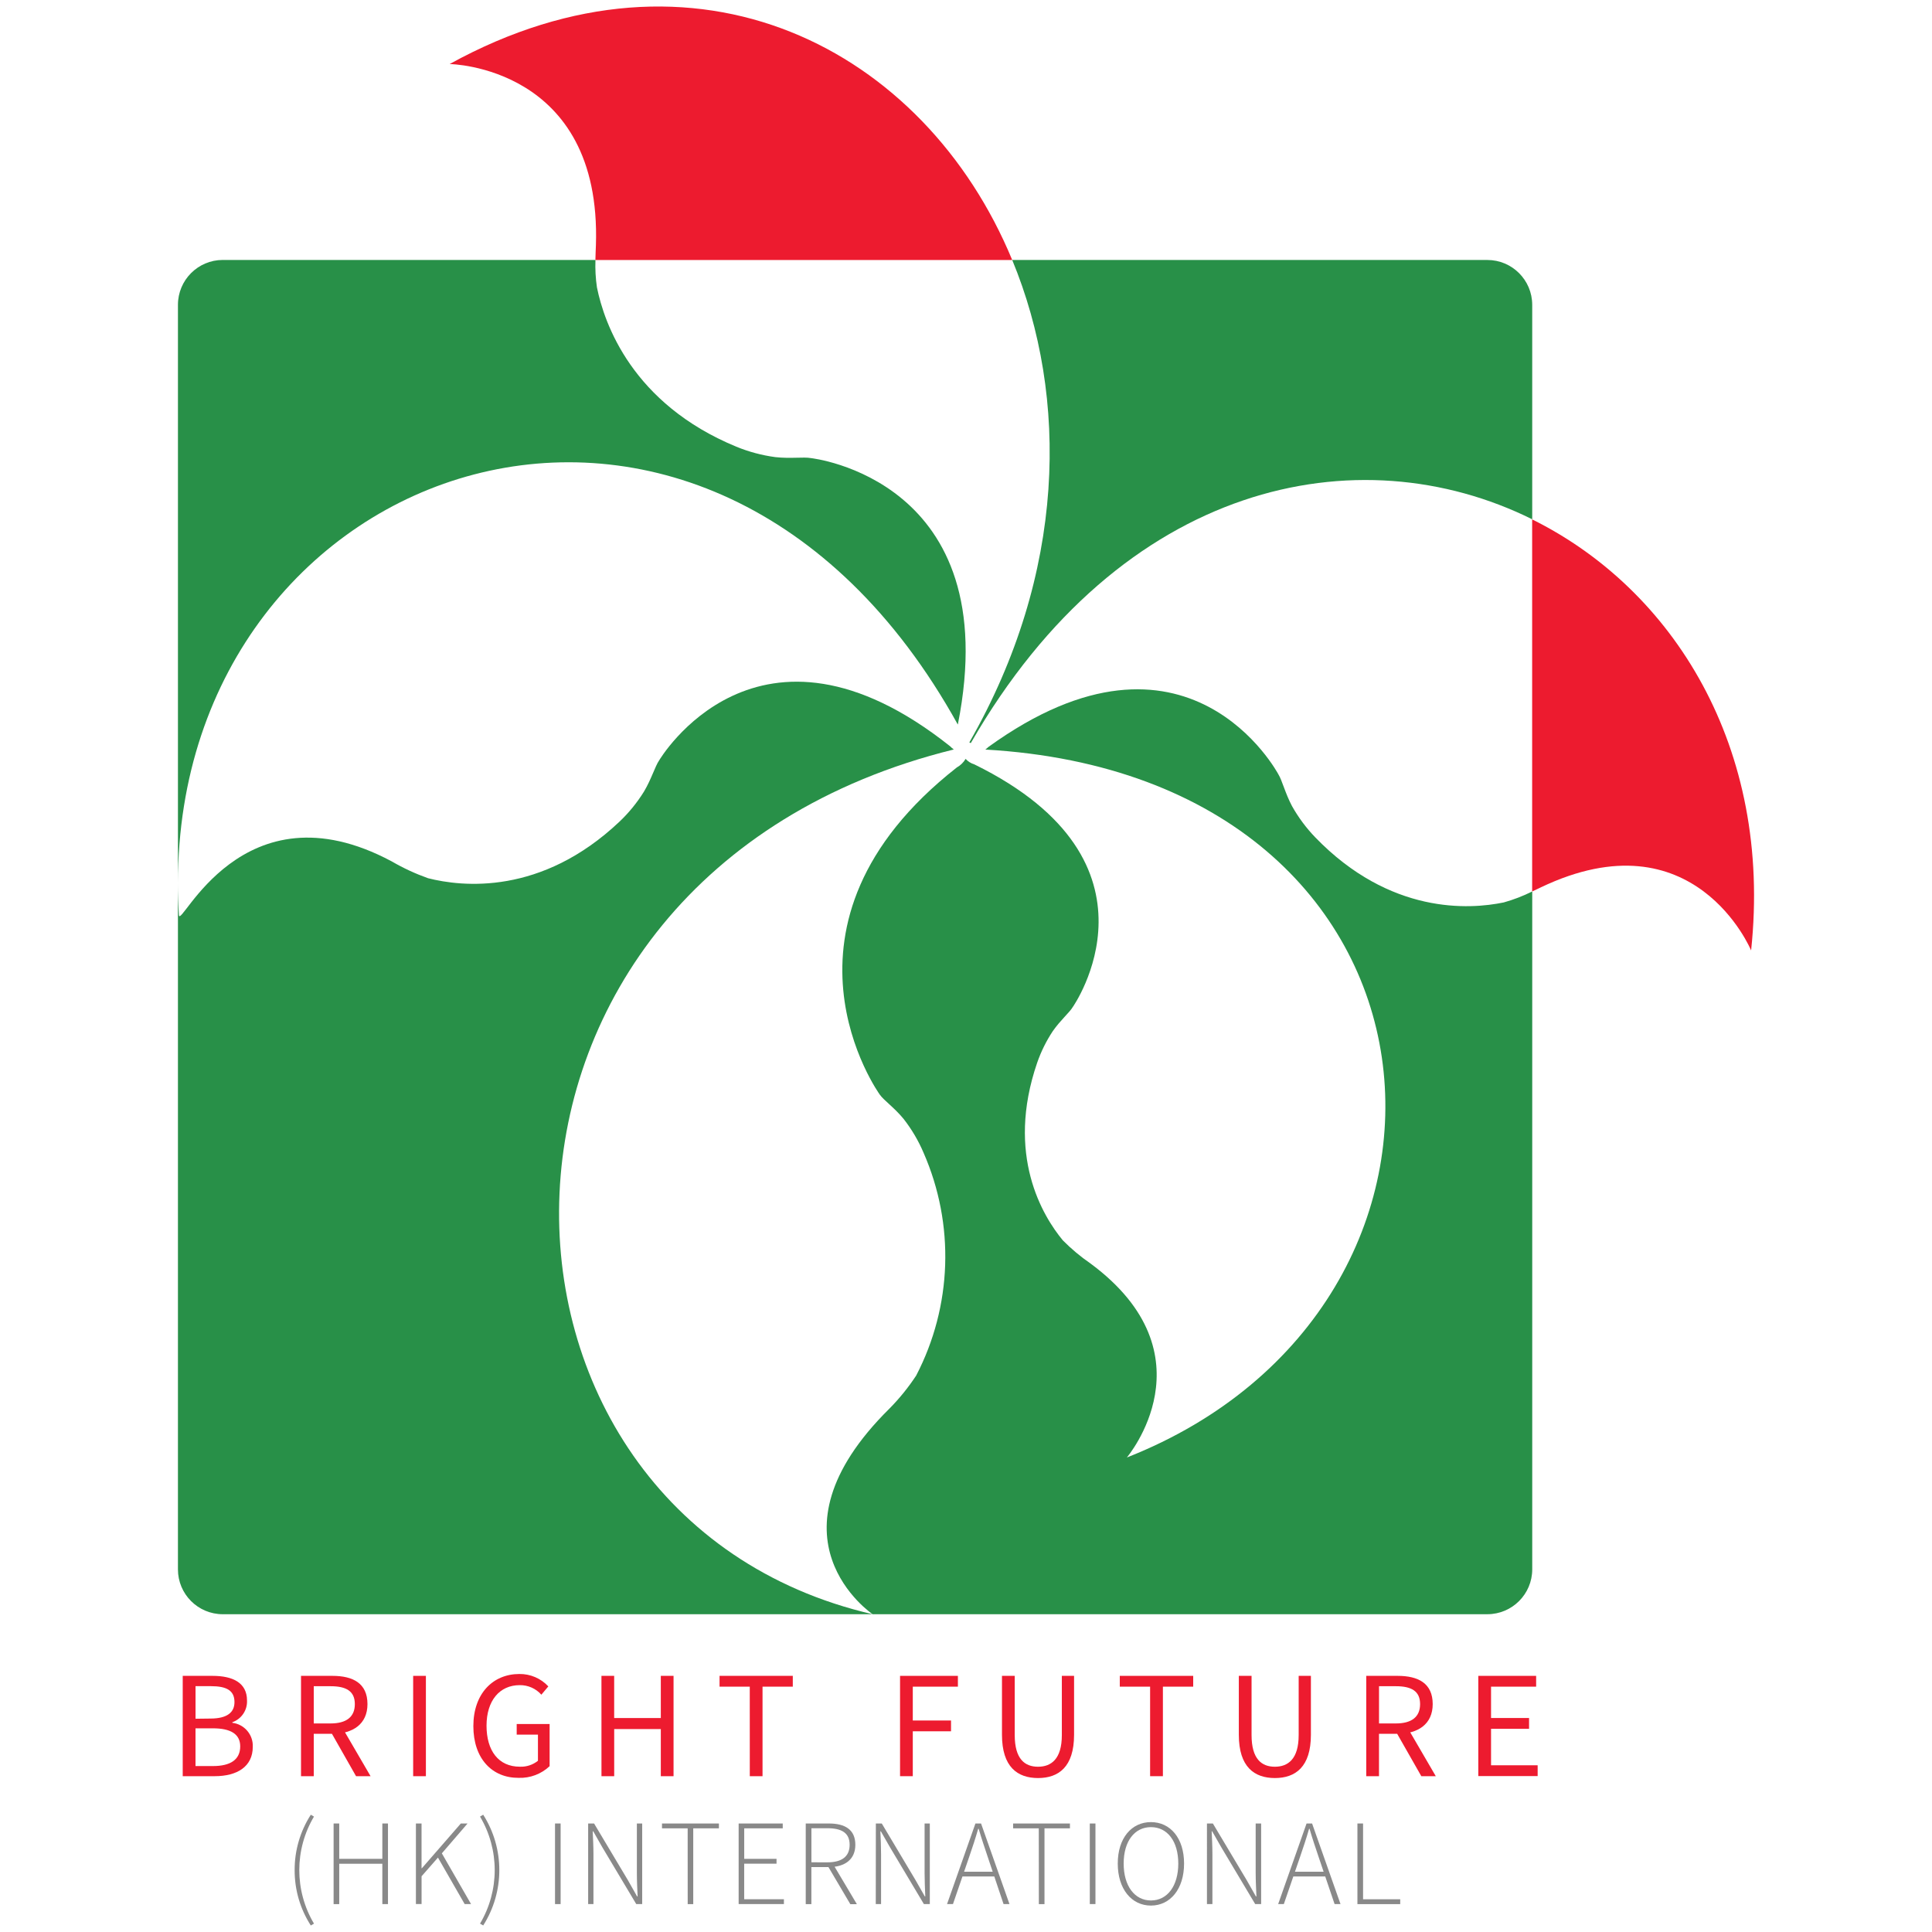
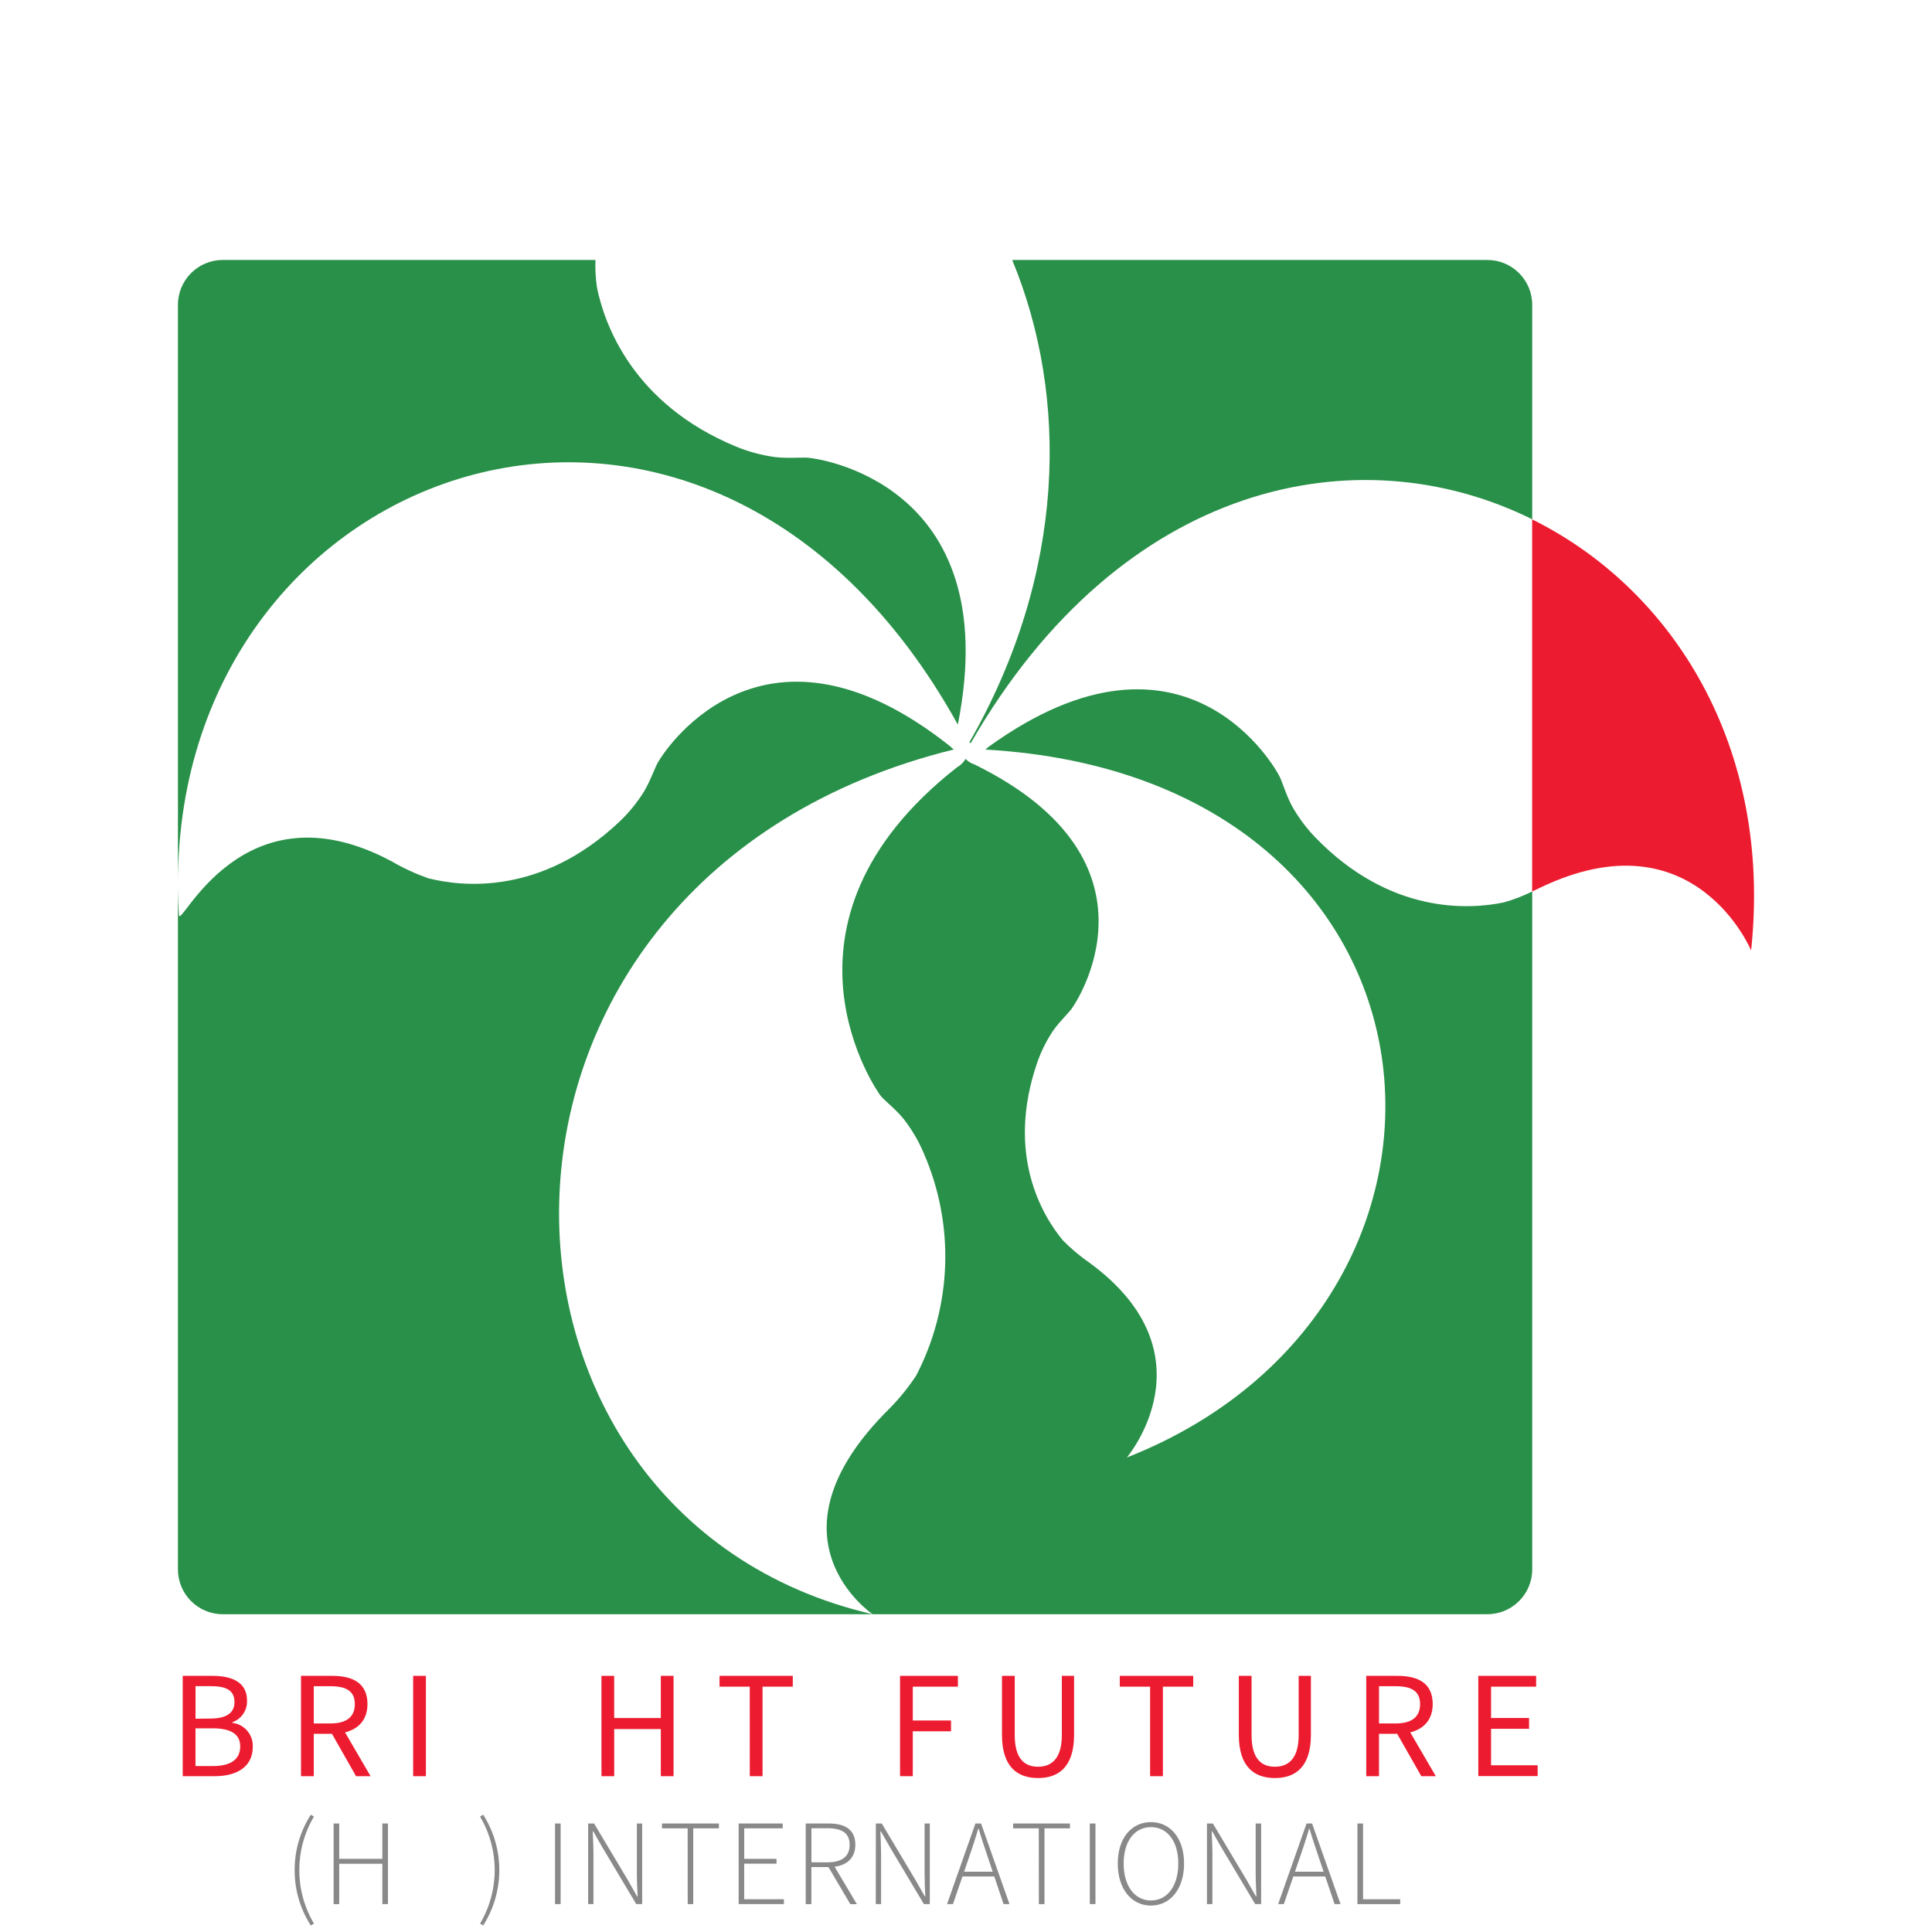
<svg xmlns="http://www.w3.org/2000/svg" version="1.1" id="Layer_1" x="0px" y="0px" width="140px" height="140px" viewBox="-3.449 11.029 140 140" enable-background="new -3.449 11.029 140 140" xml:space="preserve">
  <g id="Layer_2" transform="translate(0 -0.004)">
    <g id="bright" transform="translate(0 0.004)">
      <path id="Path_147" fill="#289048" d="M65.962,63.521c3.53-17.776-10.654-19.297-10.654-19.297    c-0.514-0.098-1.472,0.053-2.574-0.07c-0.972-0.131-1.924-0.385-2.831-0.757c-7.537-3.114-9.562-8.911-10.095-11.543    c-0.097-0.658-0.133-1.323-0.108-1.988h-27.01c-1.793,0.004-3.245,1.46-3.244,3.253v41.903c0-30.898,38.376-44.232,56.507-11.498    L65.962,63.521z" />
      <path id="Path_148" fill="#289048" d="M59.786,128.002H12.691c-1.793-0.002-3.246-1.456-3.246-3.251v-49.73    c0,0.759,0.024,1.528,0.071,2.309c0.071,1.171,4.548-9.696,15.422-3.881c0.839,0.488,1.721,0.896,2.635,1.22    c2.452,0.623,8.196,1.264,13.868-4.1c0.685-0.649,1.282-1.385,1.78-2.187c0.544-0.923,0.801-1.826,1.089-2.244    c0,0,7.118-12.131,21.091-1.03c0.082,0.084,0.17,0.162,0.266,0.231C28.066,74.629,29.04,120.884,59.786,128.002z" />
      <path id="Path_149" fill="#289048" d="M69.9,29.868c4.118,9.961,3.908,22.723-3.107,34.958c0.037,0.013,0.072,0.029,0.104,0.051    c10.94-19.013,28.095-22.467,40.684-16.218V33.118c-0.002-1.795-1.457-3.25-3.253-3.25H69.9z" />
      <path id="Path_150" fill="#289048" d="M67.952,65.345c0.076-0.057,0.148-0.119,0.217-0.185    c14.461-10.454,21.022,1.987,21.022,1.987c0.268,0.429,0.484,1.351,0.983,2.293c0.462,0.823,1.027,1.583,1.681,2.263    c5.428,5.614,11.189,5.234,13.666,4.719c0.711-0.199,1.4-0.465,2.061-0.795v49.124c-0.002,1.795-1.458,3.25-3.253,3.25H59.786    c0,0-8.251-5.54,1.219-14.902c0.722-0.731,1.37-1.532,1.935-2.391c2.613-5.023,2.81-10.959,0.536-16.145    c-0.374-0.879-0.861-1.705-1.45-2.458c-0.676-0.822-1.431-1.341-1.722-1.755c0,0-8.924-12.328,5.584-23.71    c0.262-0.146,0.481-0.36,0.635-0.619c0.169,0.186,0.387,0.323,0.627,0.395c14.502,7.11,7.141,17.582,7.141,17.582    c-0.231,0.395-0.891,0.95-1.448,1.747c-0.474,0.714-0.854,1.484-1.135,2.294c-2.298,6.692,0.41,11.12,1.86,12.871    c0.613,0.619,1.284,1.181,2.003,1.675c8.948,6.624,2.636,14.06,2.636,14.06C106.006,105.7,103.094,67.353,67.952,65.345z" />
-       <path id="Path_151" fill="#ED1B2F" d="M39.733,28.798c0.429-12.989-10.6-13.129-10.6-13.129    C46.981,5.832,63.568,14.553,69.9,29.87H39.696C39.705,29.416,39.726,29.017,39.733,28.798z" />
      <path id="Path_152" fill="#ED1B2F" d="M123.443,79.901c0,0-4.103-9.888-15.236-4.571l-0.631,0.301V48.667    C117.799,53.73,125.006,65.187,123.443,79.901z" />
      <path id="Path_153" fill="#ED1B2F" d="M9.792,132.468h2.158c1.479,0,2.5,0.502,2.5,1.78c0.035,0.703-0.397,1.346-1.062,1.579    v0.043c0.873,0.105,1.518,0.863,1.48,1.741c0,1.429-1.131,2.127-2.754,2.127H9.792V132.468z M11.794,135.562    c1.238,0,1.748-0.461,1.748-1.193c0-0.849-0.582-1.154-1.706-1.154H10.72v2.36L11.794,135.562z M11.985,139.004    c1.242,0,1.973-0.448,1.973-1.428c0-0.896-0.704-1.306-1.973-1.306h-1.267v2.732L11.985,139.004z" />
      <path id="Path_154" fill="#ED1B2F" d="M18.364,132.468h2.276c1.481,0,2.539,0.532,2.539,2.046c0,1.452-1.063,2.152-2.539,2.152    h-1.353v3.072h-0.923V132.468z M20.509,135.916c1.13,0,1.755-0.462,1.755-1.401c0-0.94-0.624-1.296-1.755-1.296h-1.222v2.697    H20.509z M20.46,136.412l0.726-0.479l2.218,3.806h-1.052L20.46,136.412z" />
      <path id="Path_155" fill="#ED1B2F" d="M26.49,132.468h0.923v7.271H26.49V132.468z" />
-       <path id="Path_156" fill="#ED1B2F" d="M30.852,136.109c0-2.346,1.408-3.776,3.336-3.776c0.794-0.01,1.556,0.317,2.097,0.899    l-0.505,0.601c-0.396-0.447-0.968-0.7-1.565-0.692c-1.466,0-2.408,1.126-2.408,2.938s0.866,2.972,2.417,2.972    c0.474,0.02,0.938-0.133,1.309-0.43v-1.893h-1.54v-0.771h2.385v3.056c-0.604,0.57-1.412,0.875-2.242,0.846    C32.217,139.872,30.852,138.47,30.852,136.109z" />
      <path id="Path_157" fill="#ED1B2F" d="M40.134,132.468h0.922v3.056h3.38v-3.056h0.923v7.271h-0.923v-3.417h-3.378v3.417h-0.922    L40.134,132.468z" />
      <path id="Path_158" fill="#ED1B2F" d="M50.882,133.251h-2.19v-0.783H54v0.783h-2.193v6.487h-0.923L50.882,133.251z" />
      <path id="Path_159" fill="#ED1B2F" d="M61.772,132.468h4.192v0.783h-3.269v2.452h2.771v0.782h-2.771v3.253h-0.923V132.468z" />
      <path id="Path_160" fill="#ED1B2F" d="M69.158,136.738v-4.27h0.924v4.291c0,1.745,0.739,2.294,1.688,2.294    c0.949,0,1.726-0.549,1.726-2.294v-4.291h0.886v4.27c0,2.334-1.126,3.135-2.611,3.135    C70.285,139.872,69.158,139.072,69.158,136.738z" />
      <path id="Path_161" fill="#ED1B2F" d="M79.892,133.251h-2.197v-0.783h5.32v0.783h-2.196v6.487h-0.927V133.251z" />
      <path id="Path_162" fill="#ED1B2F" d="M86.321,136.738v-4.27h0.923v4.291c0,1.745,0.739,2.294,1.688,2.294    c0.949,0,1.726-0.549,1.726-2.294v-4.291h0.886v4.27c0,2.334-1.126,3.135-2.611,3.135    C87.448,139.872,86.321,139.072,86.321,136.738z" />
      <path id="Path_163" fill="#ED1B2F" d="M95.555,132.468h2.276c1.482,0,2.539,0.532,2.539,2.046c0,1.452-1.062,2.152-2.539,2.152    h-1.353v3.072h-0.924V132.468z M97.701,135.916c1.131,0,1.755-0.462,1.755-1.401c0-0.94-0.624-1.296-1.755-1.296H96.48v2.697    H97.701z M97.65,136.412l0.726-0.479l2.218,3.806h-1.048L97.65,136.412z" />
      <path id="Path_164" fill="#ED1B2F" d="M103.675,132.468h4.19v0.783h-3.267v2.271h2.754v0.783h-2.754v2.643h3.377v0.782h-4.301    V132.468z" />
      <path id="Path_165" fill="#898989" d="M17.902,146.544c-0.006-1.423,0.402-2.816,1.171-4.013l0.23,0.134    c-1.419,2.391-1.419,5.366,0,7.757l-0.23,0.134C18.303,149.36,17.896,147.966,17.902,146.544z" />
      <path id="Path_166" fill="#898989" d="M20.725,143.166h0.408v2.561h3.124v-2.561h0.408v5.841h-0.408v-2.924h-3.124v2.926h-0.408    V143.166z" />
-       <path id="Path_167" fill="#898989" d="M26.69,143.166h0.408v3.246h0.021l2.826-3.246h0.487l-1.863,2.163l2.117,3.678h-0.462    l-1.937-3.37l-1.187,1.353v2.012H26.69V143.166z" />
      <path id="Path_168" fill="#898989" d="M31.336,150.422c1.418-2.391,1.418-5.366,0-7.757l0.23-0.134    c1.557,2.448,1.557,5.577,0,8.024L31.336,150.422z" />
      <path id="Path_169" fill="#898989" d="M36.77,143.166h0.406v5.841H36.77V143.166z" />
      <path id="Path_170" fill="#898989" d="M39.171,143.166H39.6l2.458,4.119l0.66,1.166h0.037c-0.026-0.573-0.054-1.139-0.054-1.704    v-3.581h0.385v5.841h-0.429l-2.459-4.118l-0.659-1.155h-0.037c0.023,0.56,0.053,1.091,0.053,1.656v3.617h-0.384V143.166z" />
      <path id="Path_171" fill="#898989" d="M46.382,143.517h-1.86v-0.351h4.124v0.351h-1.86v5.492h-0.402L46.382,143.517z" />
      <path id="Path_172" fill="#898989" d="M50.076,143.166h3.195v0.351H50.48v2.212h2.341v0.351h-2.343v2.574h2.878v0.352h-3.28    V143.166z" />
      <path id="Path_173" fill="#898989" d="M54.938,143.166h1.671c1.155,0,1.923,0.425,1.923,1.545c0,1.063-0.762,1.615-1.923,1.615    h-1.263v2.683h-0.408V143.166z M56.503,145.981c1.034,0,1.616-0.408,1.616-1.271s-0.575-1.201-1.616-1.201h-1.154v2.47    L56.503,145.981z M56.517,146.212l0.391-0.118l1.735,2.918h-0.474L56.517,146.212z" />
      <path id="Path_174" fill="#898989" d="M60.019,143.166h0.429l2.456,4.119l0.663,1.166h0.034c-0.023-0.573-0.05-1.139-0.05-1.704    v-3.581h0.378v5.841H63.5l-2.457-4.118l-0.662-1.155h-0.035c0.024,0.56,0.05,1.091,0.05,1.656v3.617h-0.383L60.019,143.166z" />
      <path id="Path_175" fill="#898989" d="M67.234,143.166h0.408l2.06,5.841h-0.429l-1.154-3.439c-0.23-0.693-0.443-1.305-0.649-2.018    h-0.036c-0.204,0.713-0.409,1.324-0.646,2.018l-1.182,3.439h-0.429L67.234,143.166z M66.118,146.661h2.619v0.343h-2.619V146.661z" />
      <path id="Path_176" fill="#898989" d="M71.825,143.517h-1.86v-0.351h4.118v0.351h-1.844v5.492H71.83L71.825,143.517z" />
      <path id="Path_177" fill="#898989" d="M75.521,143.166h0.411v5.841h-0.409L75.521,143.166z" />
      <path id="Path_178" fill="#898989" d="M77.548,146.069c0-1.847,1.003-3.003,2.402-3.003c1.4,0,2.403,1.153,2.403,3.003    c0,1.849-1.003,3.045-2.403,3.045C78.551,149.114,77.548,147.917,77.548,146.069z M81.934,146.069    c0-1.616-0.791-2.639-1.979-2.639c-1.187,0-1.979,1.018-1.979,2.639c0,1.62,0.792,2.675,1.979,2.675    C81.143,148.743,81.934,147.689,81.934,146.069z" />
      <path id="Path_179" fill="#898989" d="M84.012,143.166h0.429l2.458,4.119l0.66,1.166h0.037c-0.023-0.573-0.054-1.139-0.054-1.704    v-3.581h0.396v5.841h-0.43l-2.458-4.118l-0.66-1.155h-0.035c0.023,0.56,0.052,1.091,0.052,1.656v3.617h-0.395V143.166z" />
      <path id="Path_180" fill="#898989" d="M91.229,143.166h0.401l2.06,5.841h-0.429l-1.166-3.439    c-0.231-0.693-0.444-1.305-0.649-2.018h-0.034c-0.205,0.713-0.411,1.324-0.648,2.018l-1.182,3.439h-0.411L91.229,143.166z     M90.114,146.661h2.62v0.343h-2.62V146.661z" />
      <path id="Path_181" fill="#898989" d="M94.916,143.166h0.408v5.491h2.692v0.352h-3.101V143.166z" />
    </g>
  </g>
</svg>